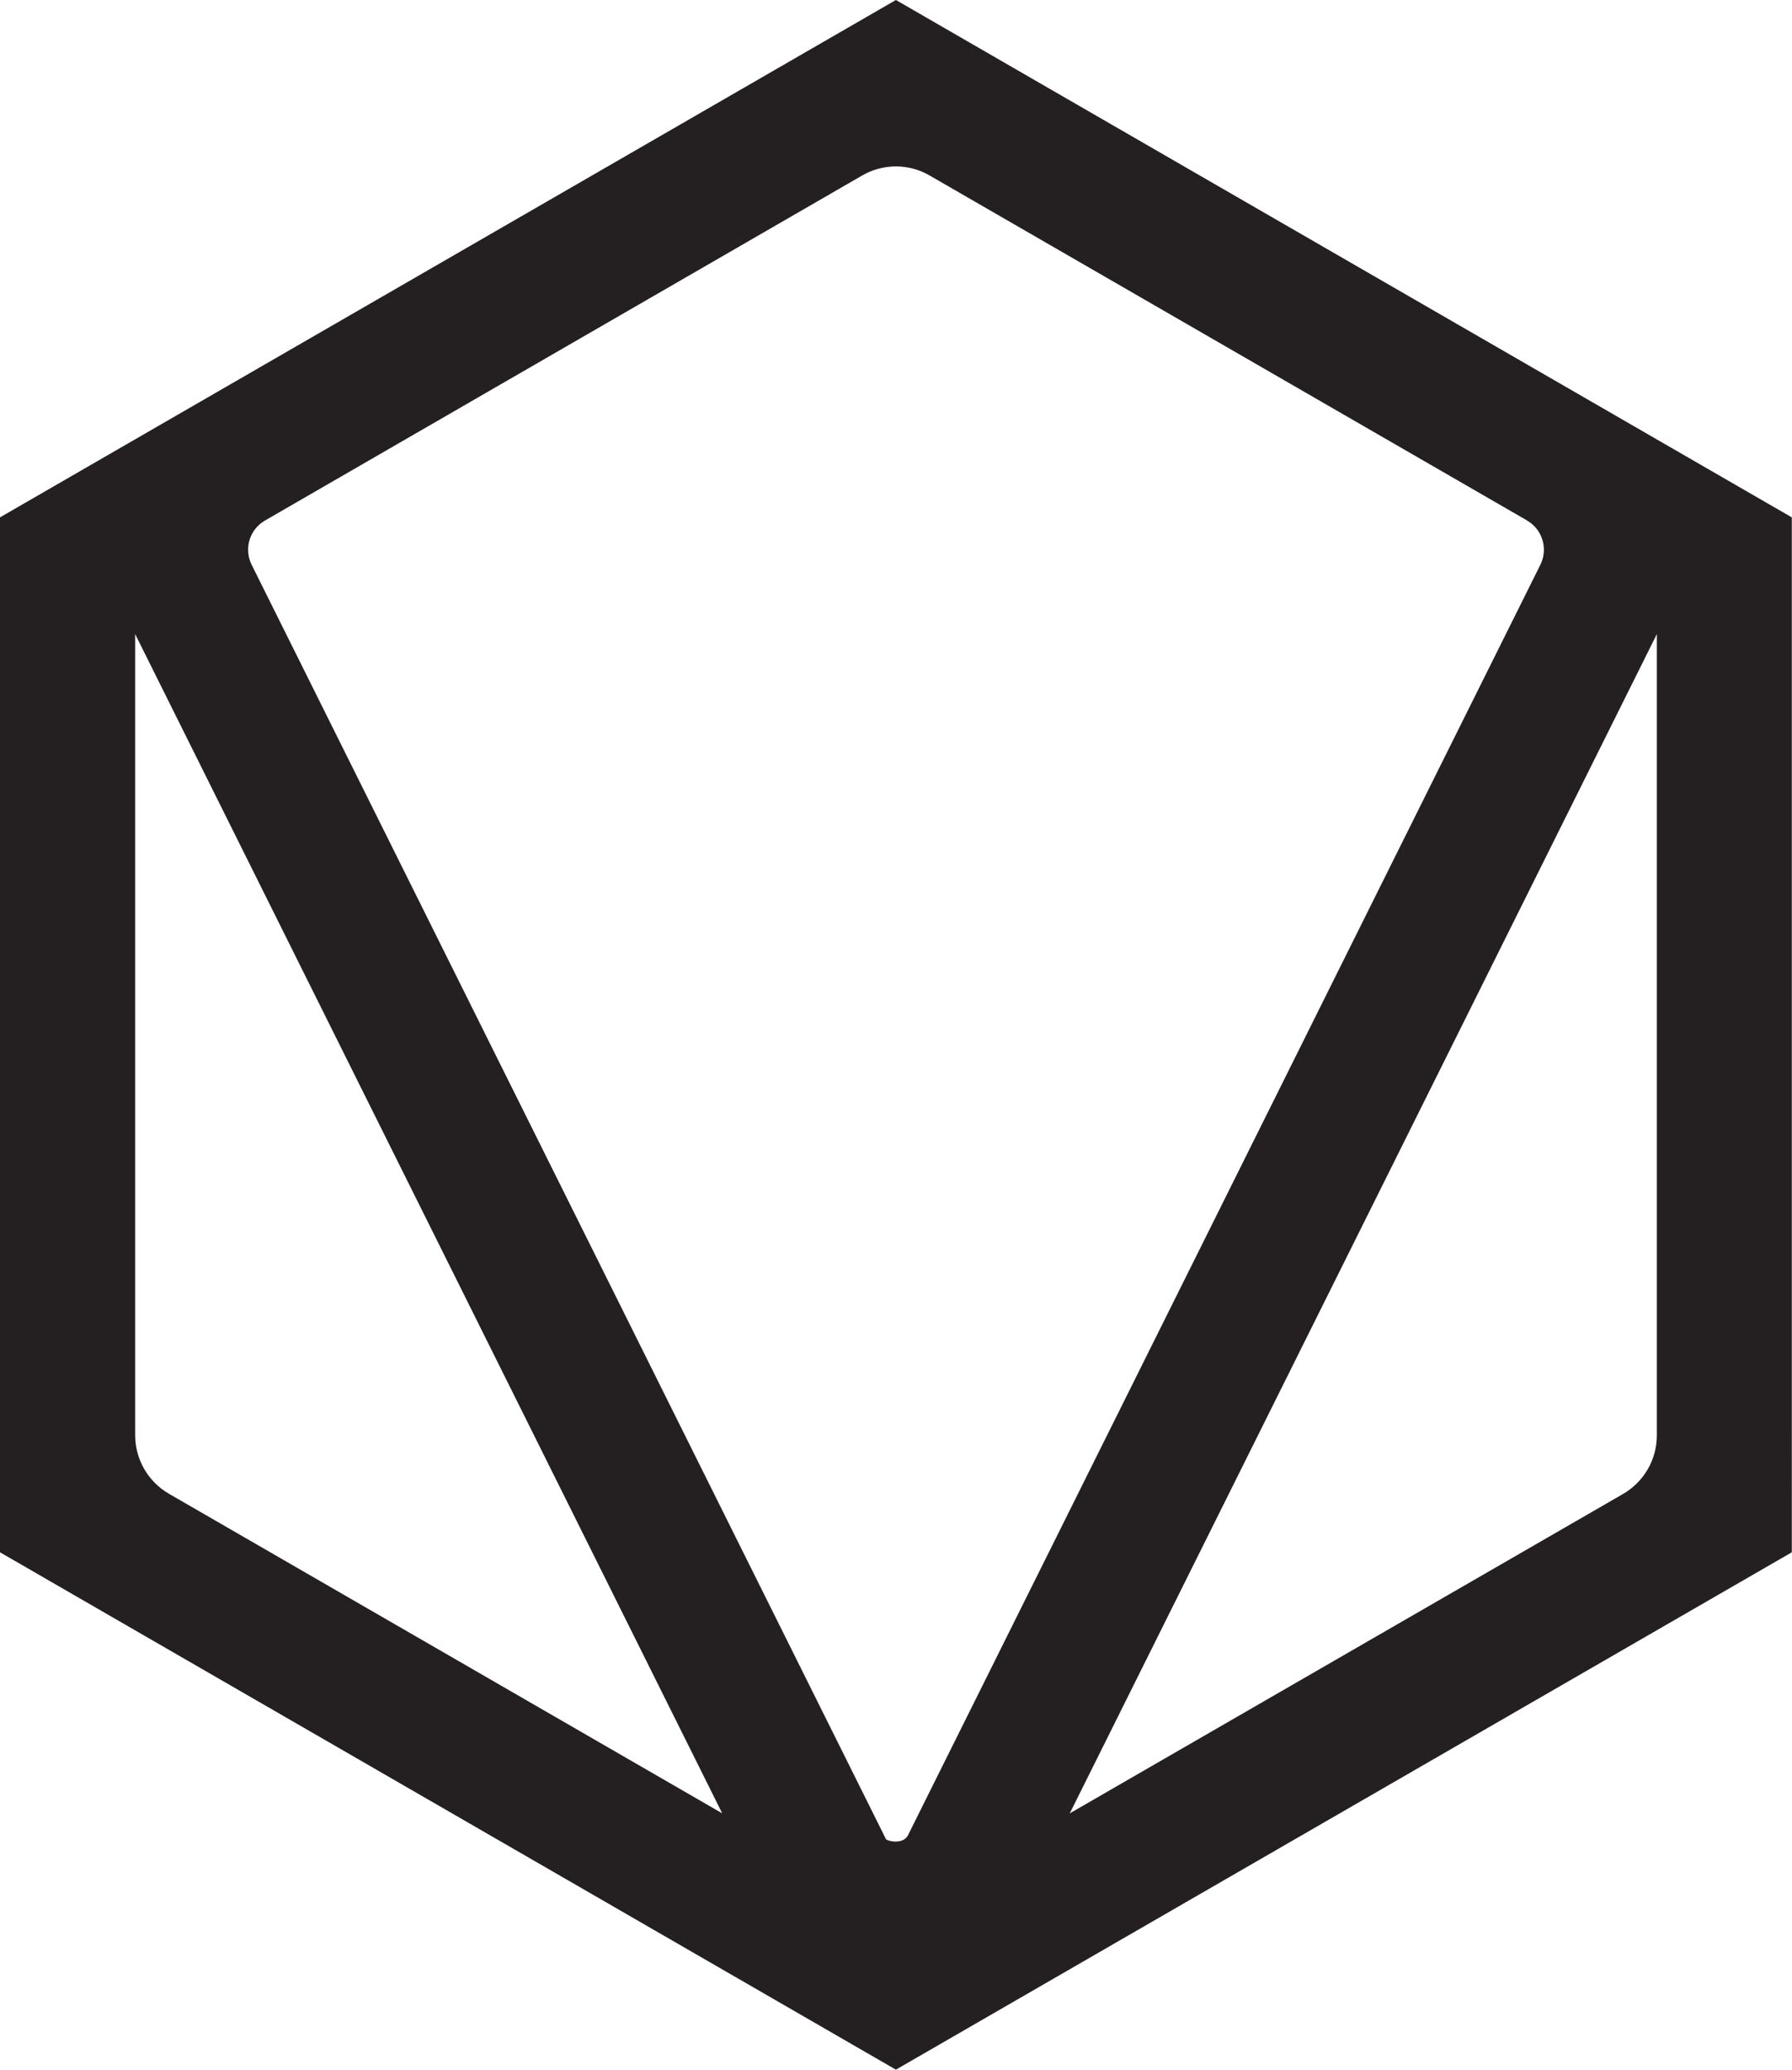
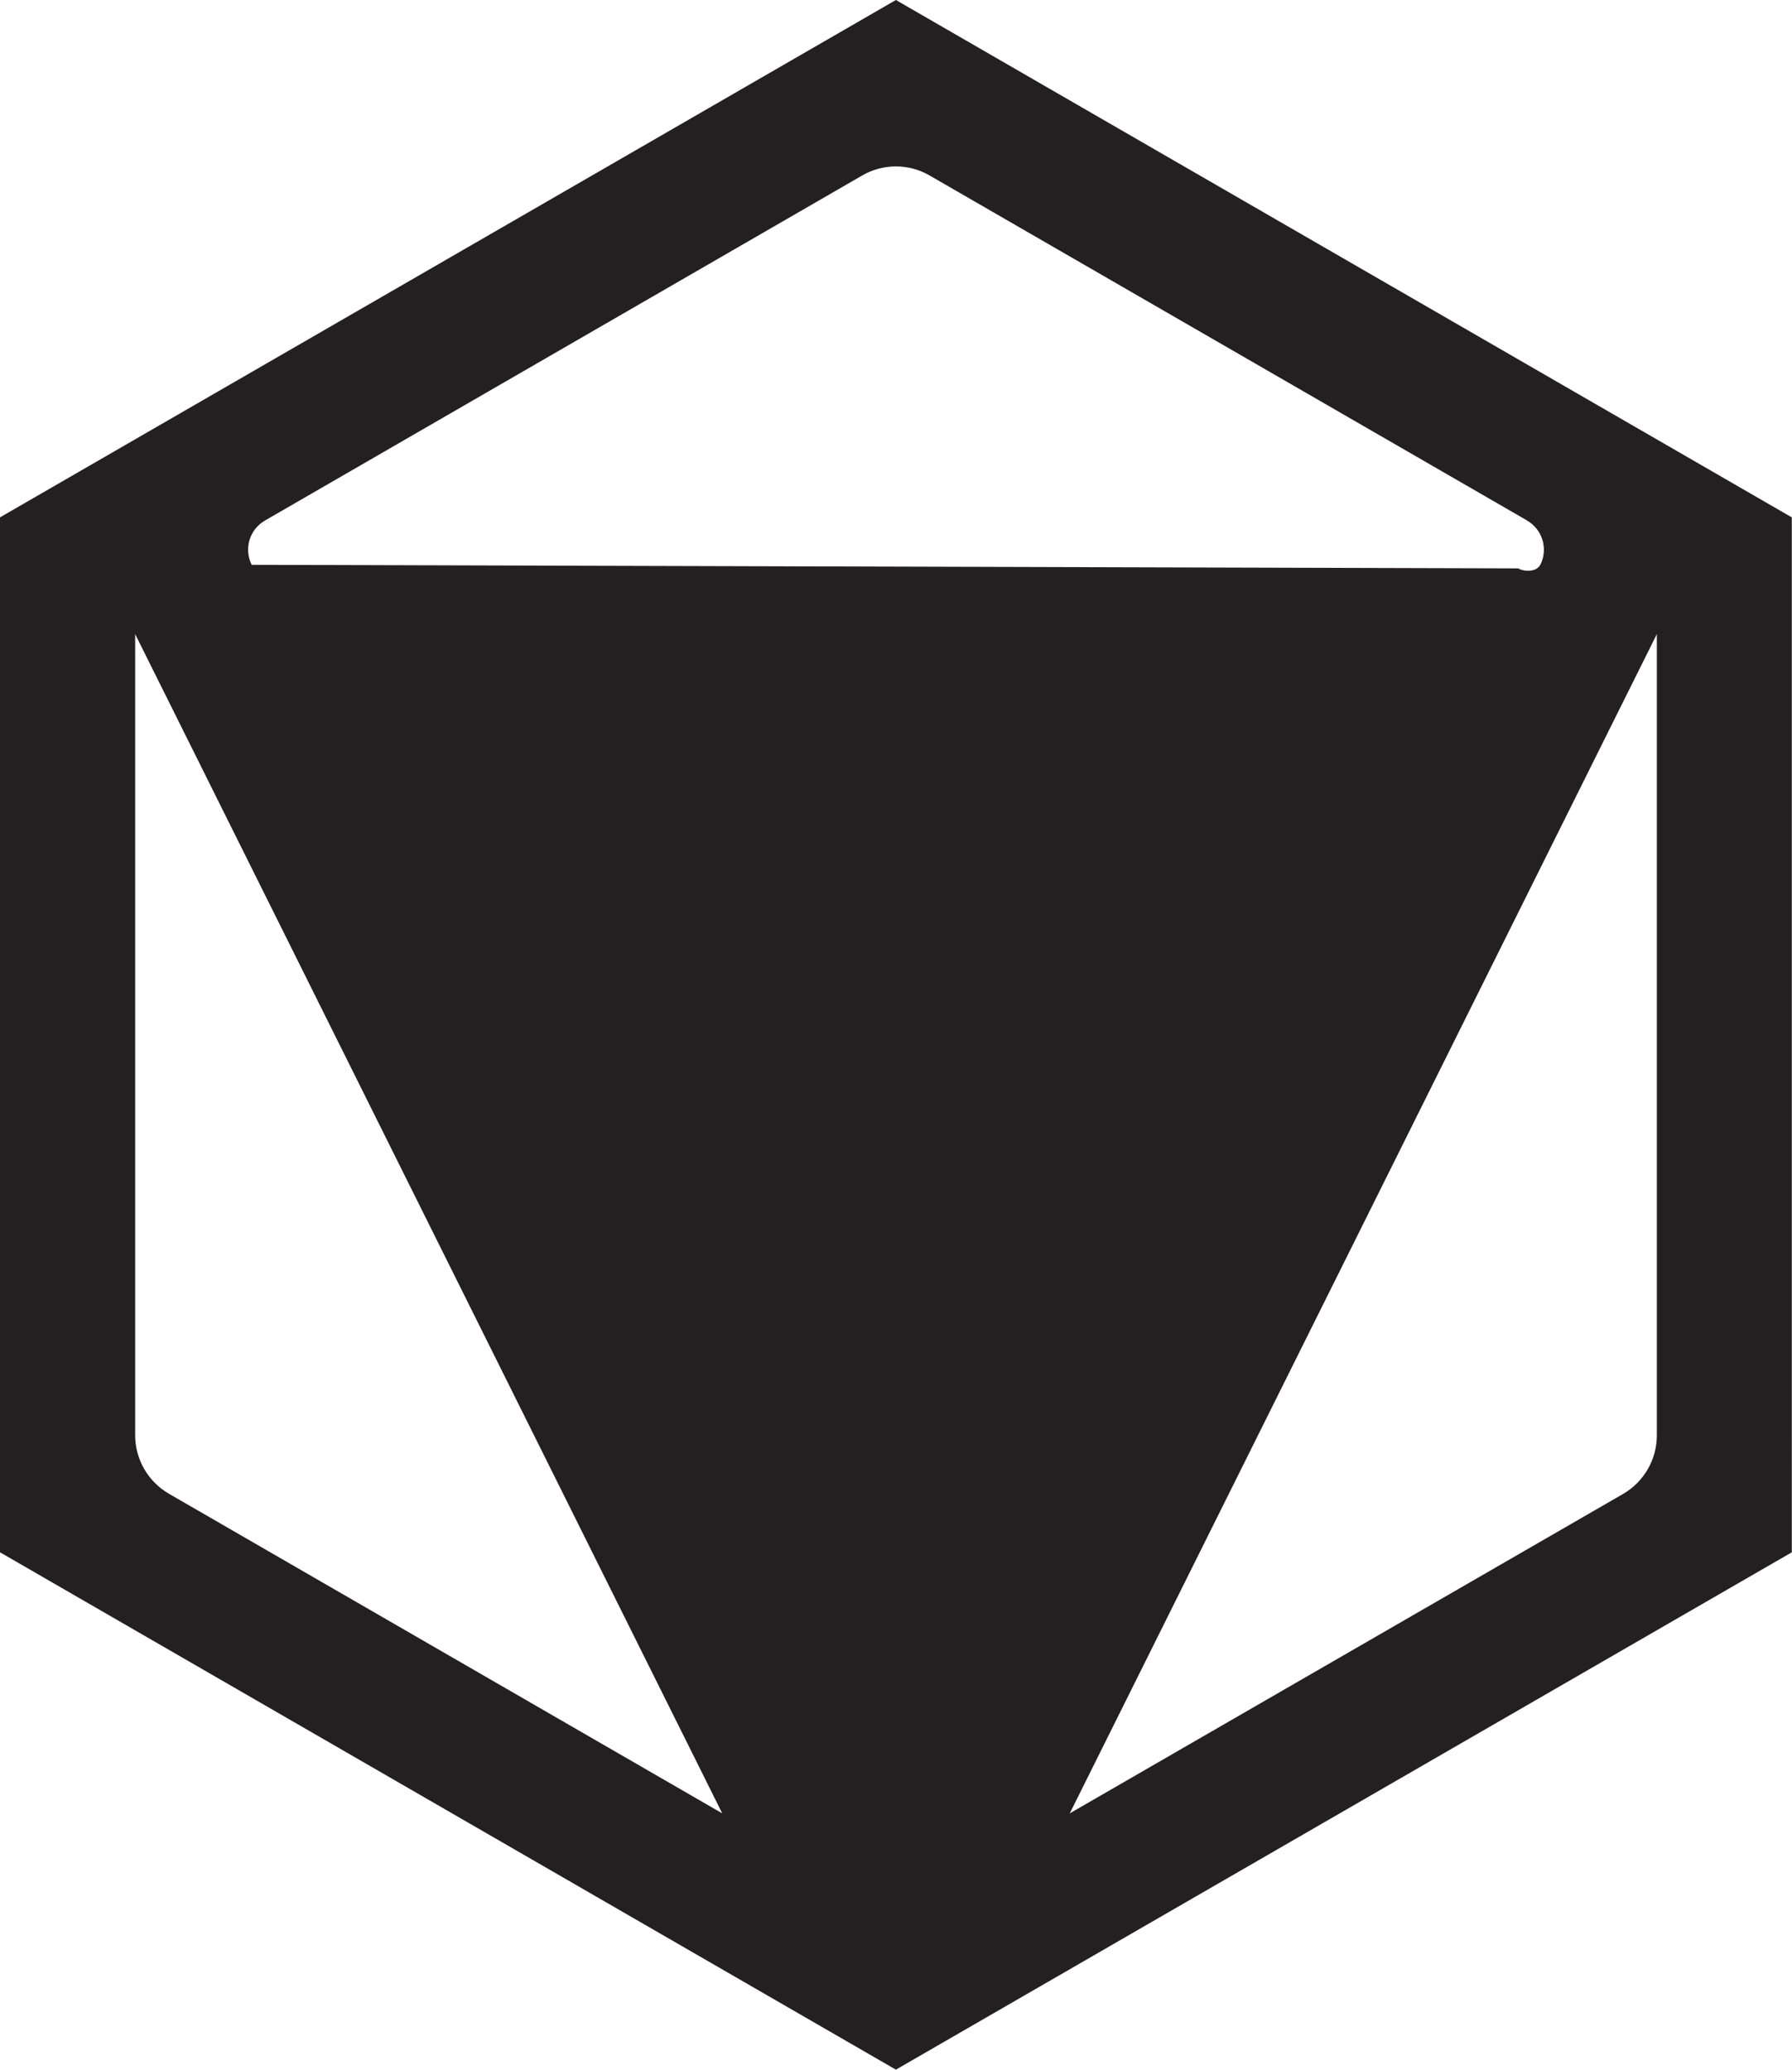
<svg xmlns="http://www.w3.org/2000/svg" viewBox="0 0 90.29 104.25" data-name="Layer 2" id="Layer_2">
  <defs>
    <style>
      .cls-1 {
        fill: #241f20;
        stroke-width: 0px;
      }
    </style>
  </defs>
  <g data-name="Layer 1" id="Layer_1-2">
-     <path d="M45.14,0L0,26.06v52.13l45.14,26.06,45.14-26.06V26.06L45.14,0ZM76.94,26.22c.78.45,1.07,1.43.67,2.23l-31.87,64.01c-.26.46-1.02.28-1.1.18L12.68,28.45c-.4-.81-.11-1.78.67-2.23l30.09-17.38c1.05-.61,2.35-.61,3.4,0l30.09,17.37ZM6.81,31.94l29.58,59.4-27.88-16.1c-1.05-.61-1.7-1.73-1.7-2.95V31.94ZM53.9,91.34l29.58-59.4v40.36c0,1.22-.65,2.34-1.7,2.95l-27.88,16.09Z" class="cls-1" />
+     <path d="M45.14,0L0,26.06v52.13l45.14,26.06,45.14-26.06V26.06L45.14,0ZM76.94,26.22c.78.45,1.07,1.43.67,2.23c-.26.46-1.02.28-1.1.18L12.68,28.45c-.4-.81-.11-1.78.67-2.23l30.09-17.38c1.05-.61,2.35-.61,3.4,0l30.09,17.37ZM6.81,31.94l29.58,59.4-27.88-16.1c-1.05-.61-1.7-1.73-1.7-2.95V31.94ZM53.9,91.34l29.58-59.4v40.36c0,1.22-.65,2.34-1.7,2.95l-27.88,16.09Z" class="cls-1" />
  </g>
</svg>